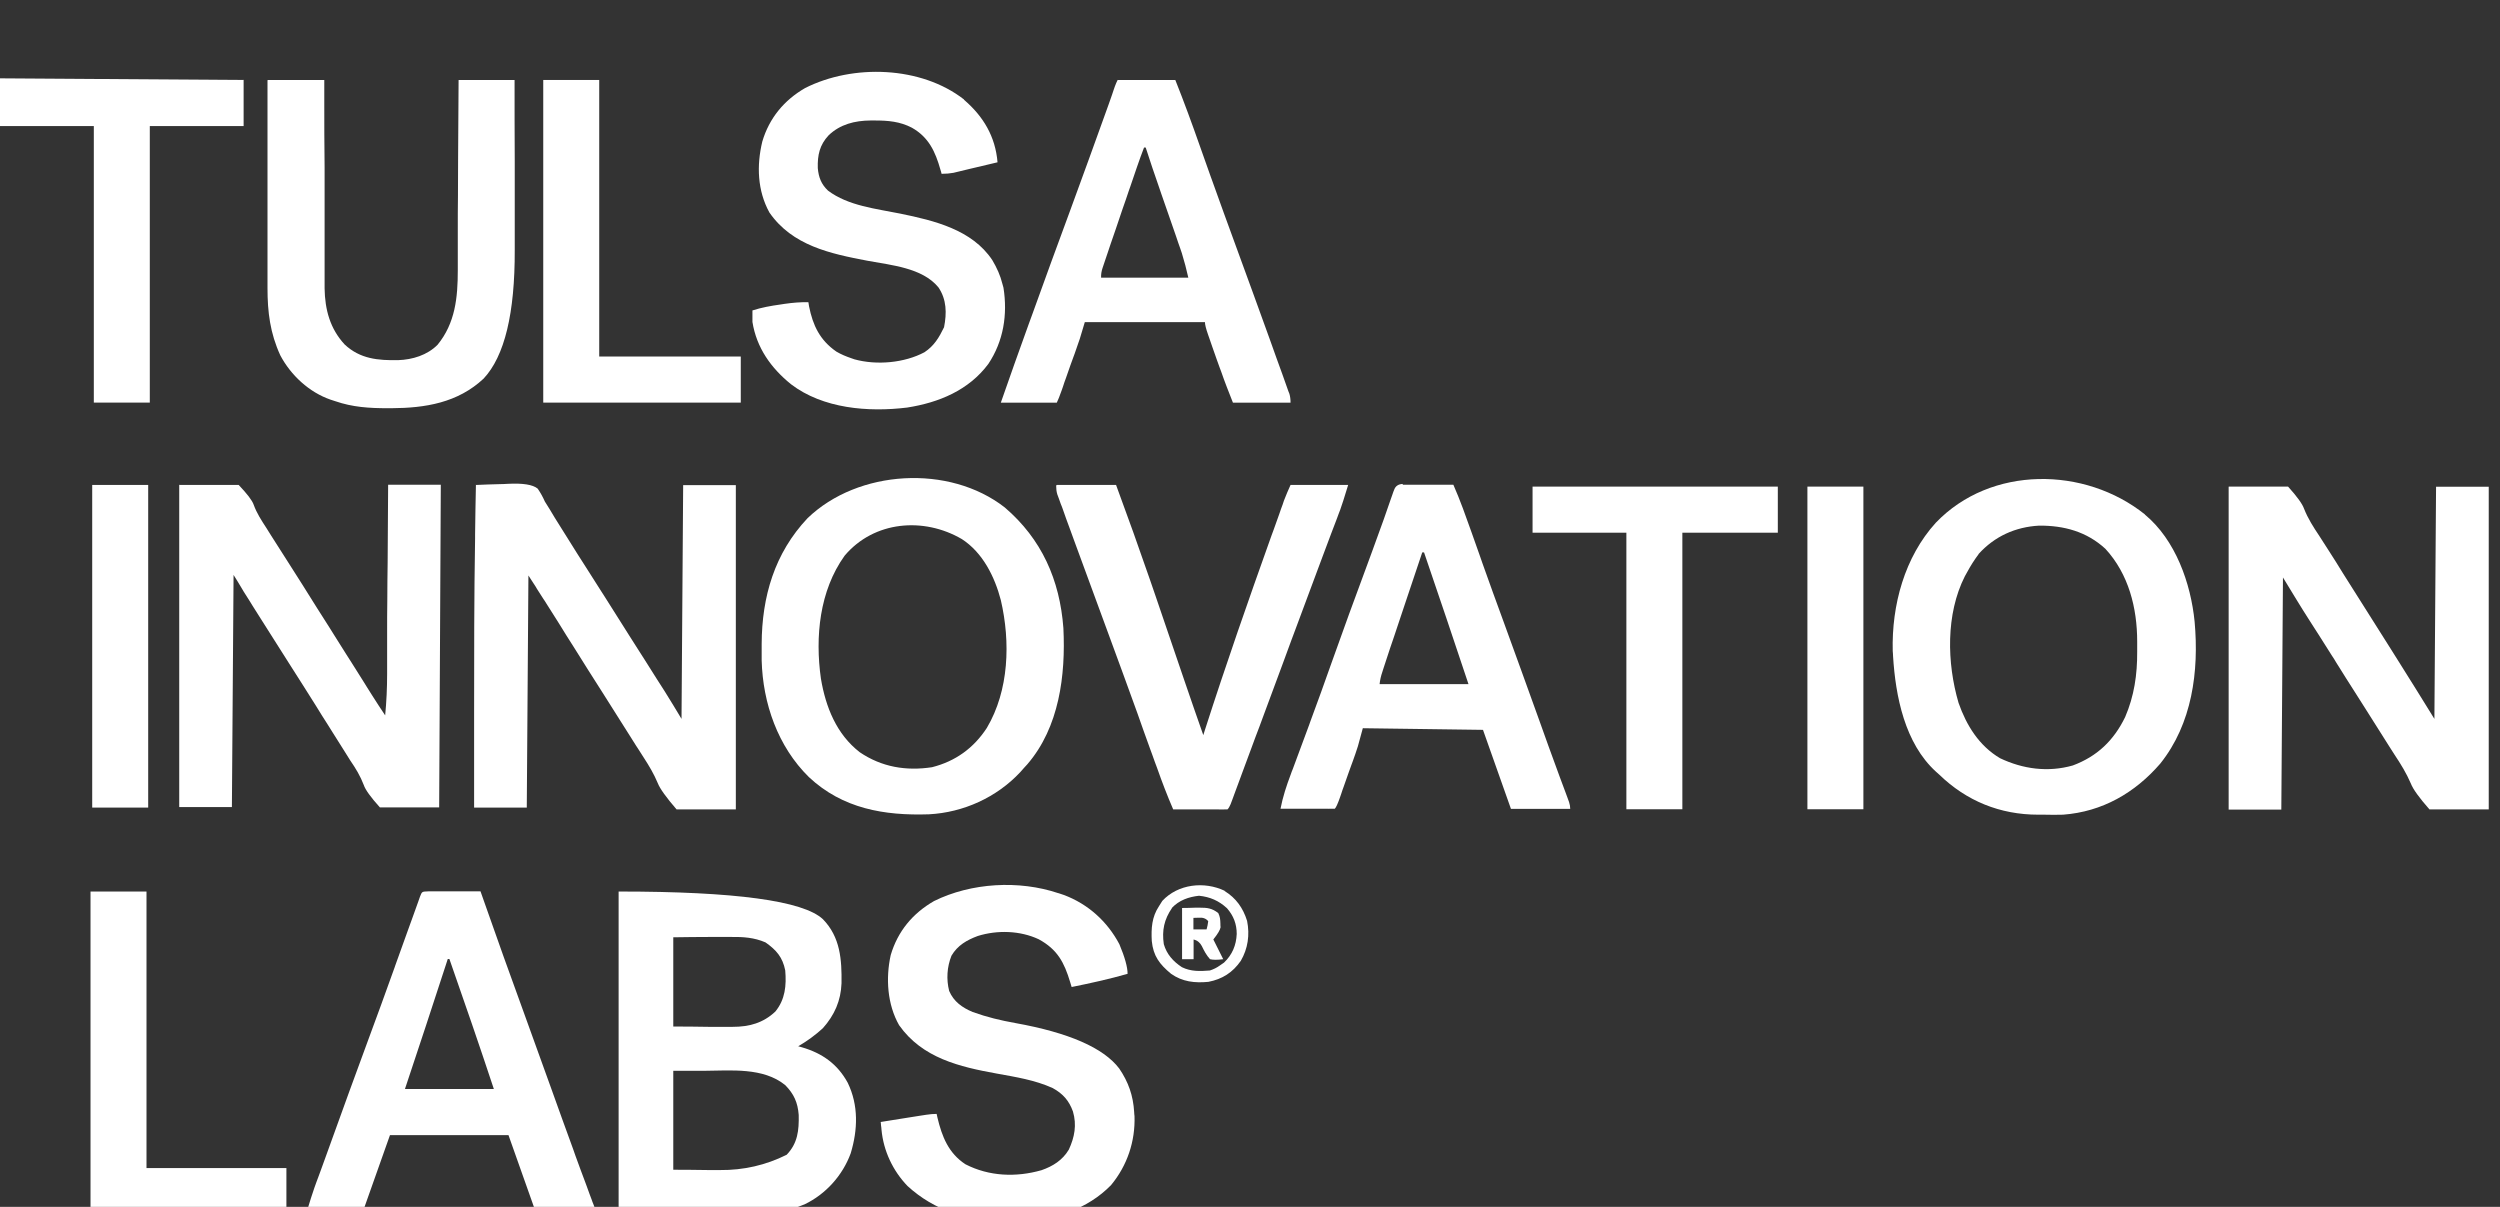
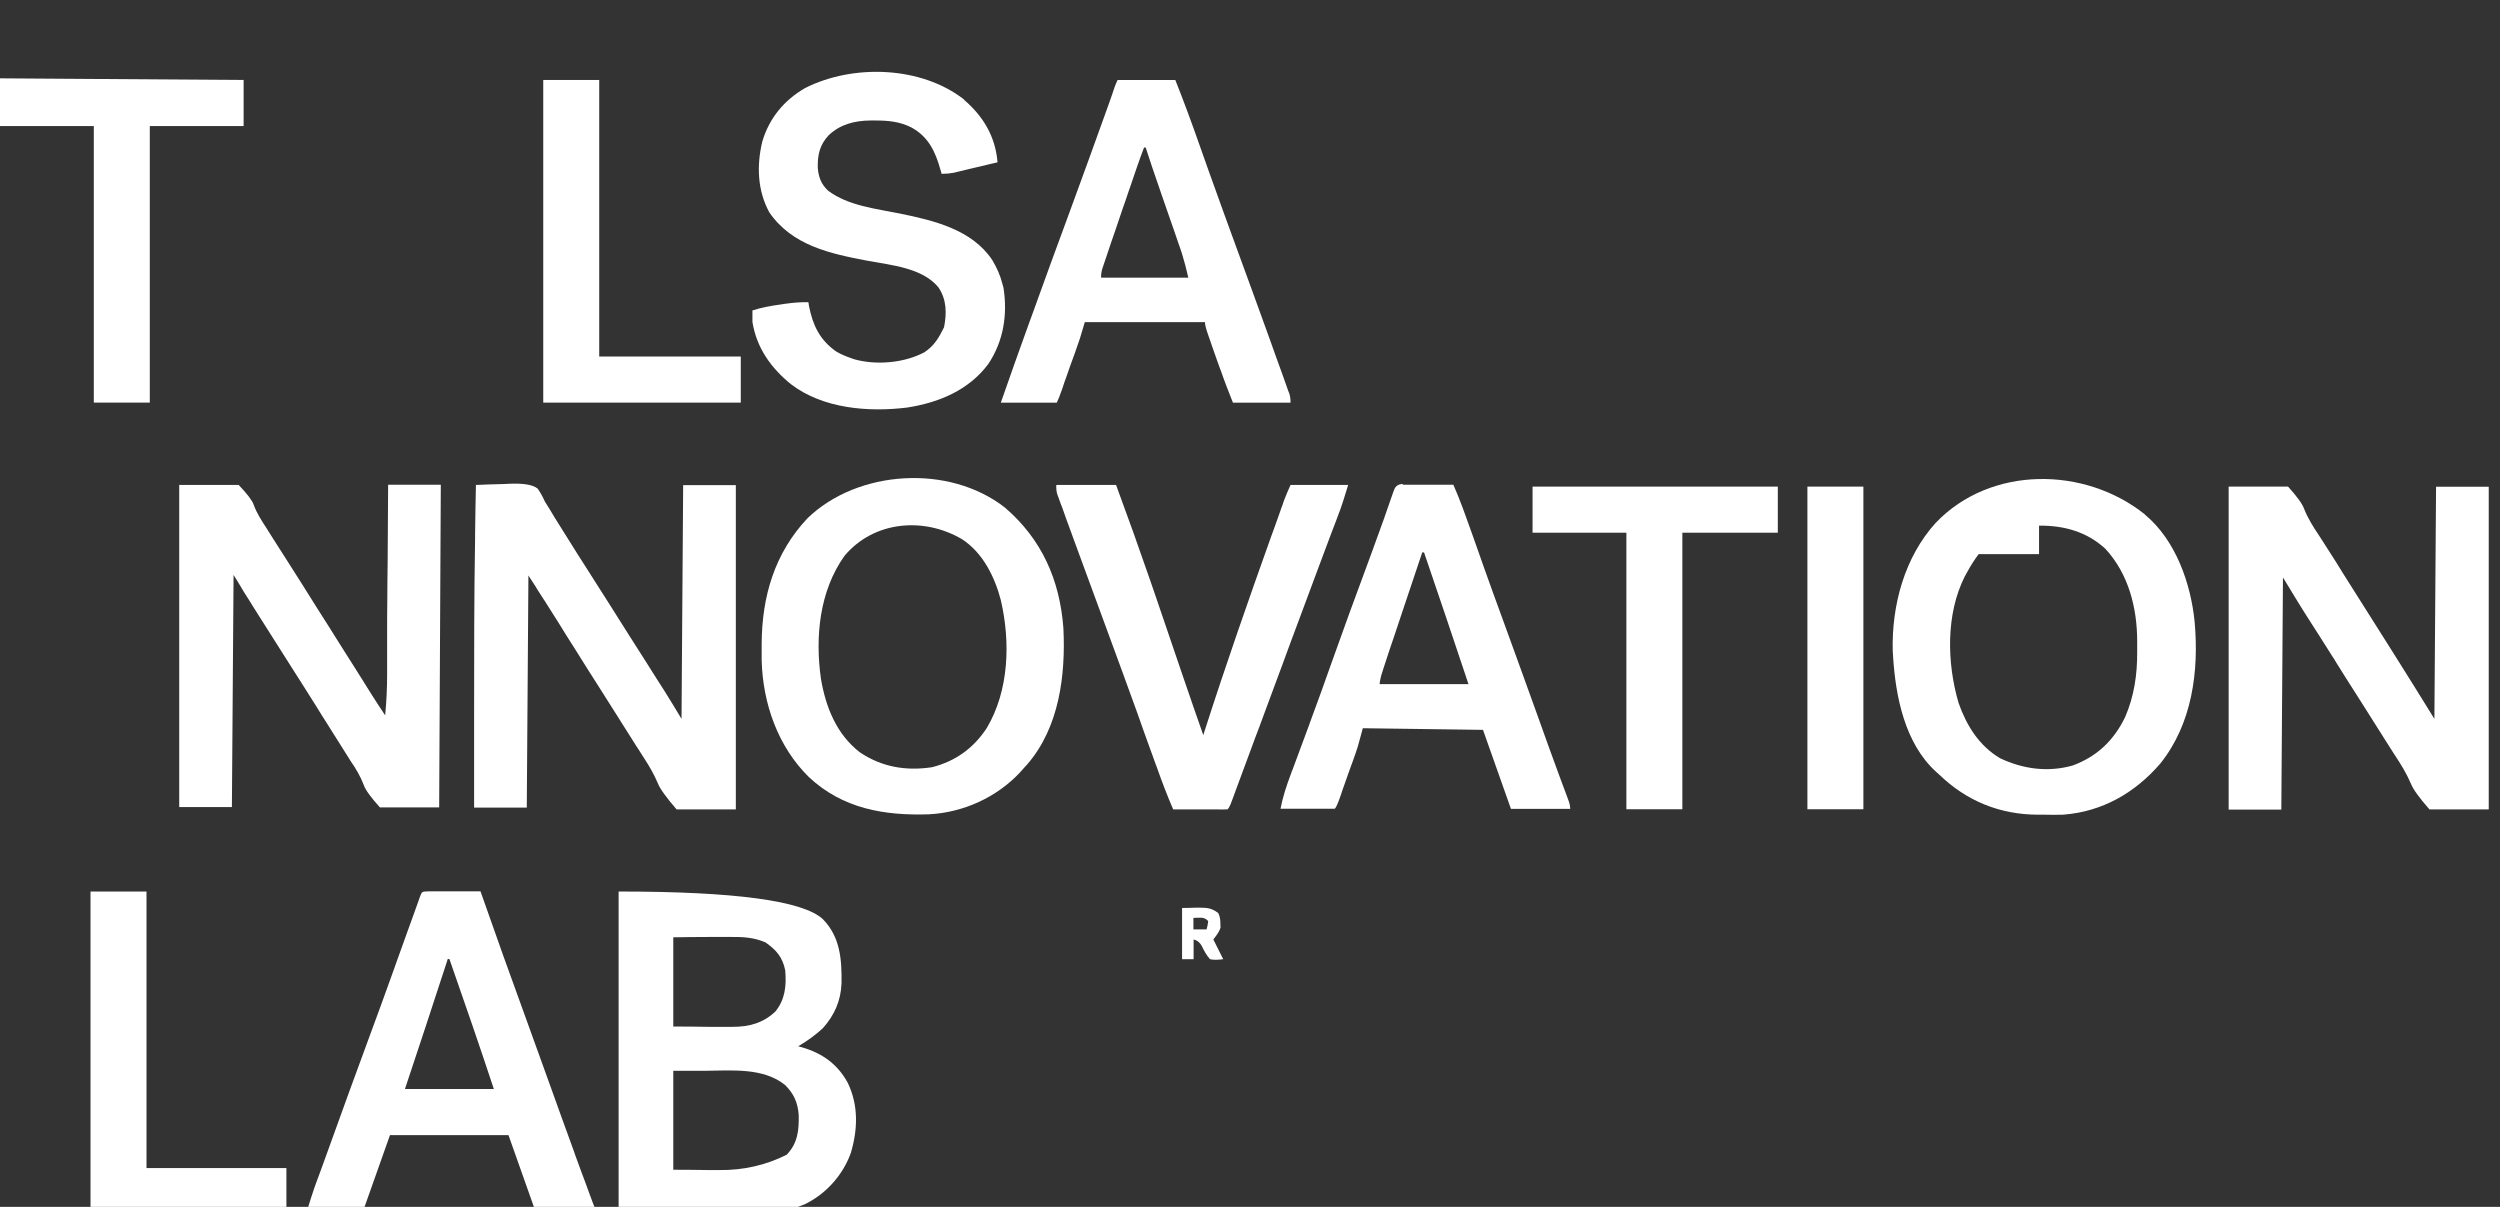
<svg xmlns="http://www.w3.org/2000/svg" width="87" height="42" viewBox="0 0 87 42" fill="none">
  <rect x="0" y="0" width="87" height="42" fill="#333333" stroke="none" />
  <g clip-path="url(#clip0_39_1365)">
    <path d="M16.556 16.877C16.837 16.865 17.112 16.854 17.393 16.848C17.49 16.848 17.582 16.842 17.673 16.837C18.197 16.81 18.542 16.865 18.71 17.003C18.813 17.152 18.888 17.289 18.962 17.455C19.02 17.547 19.077 17.639 19.134 17.73C19.191 17.822 19.249 17.919 19.306 18.017C19.57 18.441 19.833 18.864 20.102 19.288C20.137 19.34 20.171 19.392 20.205 19.449C20.274 19.552 20.343 19.661 20.406 19.764C20.578 20.033 20.744 20.297 20.916 20.566C20.95 20.617 20.985 20.669 21.019 20.726C21.317 21.196 21.615 21.672 21.913 22.141C22.027 22.319 22.142 22.502 22.256 22.68C22.314 22.771 22.371 22.863 22.428 22.949C22.577 23.184 22.72 23.413 22.869 23.648C22.898 23.694 22.932 23.745 22.961 23.791C23.018 23.883 23.075 23.974 23.133 24.06C23.333 24.375 23.522 24.696 23.717 25.017C23.734 22.33 23.757 19.649 23.774 16.882H25.607V28.168H23.545C23.182 27.747 22.965 27.444 22.892 27.257C22.755 26.93 22.588 26.65 22.394 26.352C22.336 26.26 22.279 26.174 22.222 26.082C22.195 26.04 22.166 25.997 22.136 25.951C22.079 25.865 22.027 25.773 21.97 25.687C21.637 25.16 21.299 24.627 20.967 24.1C20.629 23.573 20.297 23.046 19.965 22.514C19.793 22.244 19.621 21.975 19.455 21.7C19.306 21.459 19.157 21.225 19.002 20.984C18.974 20.933 18.939 20.887 18.905 20.835C18.842 20.738 18.785 20.646 18.722 20.549C18.693 20.509 18.67 20.463 18.642 20.417C18.619 20.377 18.596 20.343 18.567 20.302C18.51 20.211 18.447 20.119 18.389 20.027C18.372 22.691 18.349 25.361 18.332 28.105H16.499C16.499 27.091 16.499 26.082 16.499 25.069C16.499 24.994 16.499 24.92 16.499 24.839C16.499 22.811 16.499 20.778 16.533 18.75C16.533 18.698 16.533 18.653 16.533 18.601C16.539 18.022 16.551 17.45 16.562 16.871L16.556 16.877Z" fill="white" />
    <path d="M77.562 16.934H79.625C79.938 17.281 80.123 17.537 80.18 17.701C80.318 18.051 80.507 18.343 80.713 18.652C80.782 18.761 80.85 18.864 80.919 18.973C80.954 19.024 80.988 19.076 81.022 19.133C81.2 19.408 81.372 19.683 81.544 19.964C81.761 20.313 81.985 20.657 82.203 21.007C82.54 21.534 82.873 22.061 83.205 22.593C83.291 22.725 83.371 22.863 83.457 22.994C83.881 23.665 84.299 24.341 84.717 25.017C84.734 22.353 84.757 19.683 84.775 16.939H86.608V28.167H84.545C84.186 27.759 83.971 27.459 83.898 27.268C83.743 26.907 83.549 26.592 83.331 26.265C83.262 26.162 83.199 26.053 83.13 25.95C83.096 25.899 83.067 25.847 83.033 25.796C82.798 25.429 82.569 25.057 82.334 24.69C82.191 24.467 82.048 24.238 81.905 24.014C81.733 23.745 81.561 23.476 81.395 23.206C81.338 23.115 81.28 23.029 81.229 22.937C81.2 22.891 81.171 22.845 81.143 22.805C80.988 22.559 80.833 22.318 80.679 22.072C80.644 22.02 80.61 21.963 80.576 21.912C80.513 21.809 80.444 21.711 80.381 21.608C80.06 21.11 79.756 20.6 79.447 20.096C79.43 22.759 79.407 25.429 79.39 28.173H77.557V16.945L77.562 16.934Z" fill="white" />
    <path d="M6.243 16.875H8.305C8.603 17.188 8.777 17.417 8.827 17.562C8.935 17.86 9.096 18.106 9.268 18.37C9.325 18.461 9.382 18.553 9.44 18.645C9.634 18.954 9.829 19.258 10.024 19.561C10.362 20.088 10.694 20.615 11.026 21.148C11.17 21.372 11.313 21.601 11.456 21.824C11.513 21.916 11.571 22.007 11.628 22.099C11.656 22.145 11.685 22.191 11.714 22.236C11.886 22.508 12 22.689 12.057 22.781C12.115 22.872 12.172 22.958 12.229 23.05C12.378 23.285 12.527 23.52 12.676 23.76C12.705 23.812 12.739 23.858 12.768 23.909C12.825 24.001 12.888 24.098 12.945 24.19C13.094 24.425 13.249 24.665 13.404 24.895C13.45 24.413 13.472 23.938 13.472 23.457C13.472 23.382 13.472 23.314 13.472 23.239C13.472 23.044 13.472 22.849 13.472 22.655C13.472 22.448 13.472 22.248 13.472 22.042C13.472 21.658 13.472 21.274 13.478 20.89C13.478 20.449 13.484 20.014 13.49 19.573C13.495 18.673 13.501 17.774 13.507 16.869H15.34C15.323 20.575 15.3 24.282 15.283 28.097H13.22C12.9 27.742 12.713 27.482 12.659 27.318C12.539 27.003 12.378 26.739 12.189 26.464C12.132 26.372 12.075 26.281 12.017 26.189C11.989 26.143 11.96 26.098 11.931 26.052C11.76 25.781 11.645 25.599 11.588 25.508C11.53 25.416 11.473 25.324 11.416 25.233C11.273 25.009 11.13 24.786 10.992 24.557C10.688 24.07 10.379 23.588 10.07 23.102C9.732 22.575 9.399 22.047 9.067 21.52C8.976 21.377 8.884 21.228 8.792 21.085C8.764 21.034 8.729 20.988 8.701 20.936C8.643 20.845 8.58 20.747 8.523 20.655C8.494 20.615 8.471 20.57 8.443 20.524C8.42 20.489 8.397 20.449 8.374 20.409C8.294 20.277 8.214 20.14 8.128 20.008C8.111 22.672 8.088 25.341 8.07 28.085H6.237V16.857L6.243 16.875Z" fill="white" />
    <path d="M21.54 31.025C25.584 31.025 27.95 31.346 28.637 31.988C29.245 32.612 29.296 33.397 29.285 34.216C29.262 34.823 29.044 35.322 28.637 35.78C28.368 36.026 28.093 36.227 27.778 36.41C27.818 36.422 27.864 36.433 27.904 36.445C28.614 36.651 29.147 37.029 29.502 37.682C29.881 38.467 29.852 39.315 29.605 40.134C29.325 40.901 28.741 41.554 28.002 41.91C25.934 42.746 23.889 42.253 21.528 42.253V31.025H21.54ZM23.43 32.629V35.723C23.835 35.723 24.244 35.727 24.656 35.734C24.782 35.734 24.908 35.734 25.04 35.734C25.143 35.734 25.246 35.734 25.343 35.734C25.393 35.734 25.445 35.734 25.498 35.734C26.071 35.734 26.558 35.602 26.982 35.202C27.326 34.783 27.371 34.291 27.326 33.769C27.234 33.311 27.016 33.059 26.638 32.795C26.243 32.624 25.859 32.601 25.435 32.606C25.384 32.606 25.332 32.606 25.28 32.606C25.091 32.606 24.902 32.606 24.713 32.606C24.29 32.606 23.866 32.612 23.43 32.618V32.629ZM23.43 37.27V40.707C23.837 40.707 24.249 40.712 24.668 40.718C24.794 40.718 24.92 40.718 25.051 40.718C25.876 40.726 26.651 40.548 27.377 40.185C27.761 39.784 27.807 39.337 27.795 38.799C27.761 38.364 27.629 38.072 27.326 37.762C26.558 37.138 25.435 37.258 24.507 37.264C24.152 37.264 23.797 37.264 23.43 37.264V37.27Z" fill="white" />
    <path d="M34.967 17.66C36.25 18.76 36.88 20.175 37.006 21.859C37.087 23.497 36.863 25.307 35.752 26.596C35.712 26.642 35.672 26.682 35.631 26.728C35.589 26.774 35.547 26.822 35.505 26.871C34.686 27.748 33.529 28.275 32.326 28.338C30.774 28.389 29.324 28.143 28.15 27.043C27.067 25.978 26.546 24.477 26.506 22.982C26.506 22.833 26.506 22.684 26.506 22.535C26.506 22.495 26.506 22.455 26.506 22.415C26.512 20.765 26.953 19.252 28.104 18.032C29.857 16.342 33.031 16.148 34.967 17.66ZM29.393 19.338C28.517 20.558 28.362 22.162 28.568 23.617C28.734 24.603 29.107 25.548 29.92 26.178C30.682 26.694 31.53 26.837 32.435 26.699C33.248 26.493 33.884 26.035 34.343 25.33C35.116 24.024 35.167 22.34 34.829 20.885C34.617 20.072 34.199 19.229 33.472 18.76C32.148 17.986 30.418 18.124 29.393 19.338Z" fill="white" />
-     <path d="M74.643 17.908C75.708 18.79 76.241 20.297 76.373 21.637C76.528 23.361 76.287 25.189 75.176 26.575C74.293 27.595 73.159 28.248 71.796 28.351C71.578 28.357 71.366 28.357 71.148 28.351C71.076 28.351 71.003 28.351 70.931 28.351C69.602 28.351 68.433 27.876 67.482 26.953C67.448 26.919 67.408 26.89 67.373 26.856C66.285 25.865 65.964 24.232 65.878 22.829C65.878 22.771 65.872 22.714 65.867 22.657C65.827 21.059 66.279 19.386 67.368 18.189C69.281 16.195 72.552 16.23 74.643 17.902V17.908ZM68.857 19.283C68.708 19.483 68.576 19.689 68.456 19.913C68.427 19.959 68.404 20.01 68.376 20.056C67.711 21.368 67.751 23.075 68.158 24.461C68.433 25.246 68.874 25.956 69.602 26.386C70.398 26.764 71.269 26.884 72.134 26.638C72.981 26.323 73.56 25.767 73.955 24.954C74.27 24.221 74.379 23.476 74.374 22.68C74.374 22.559 74.374 22.445 74.374 22.325C74.374 21.156 74.076 19.976 73.268 19.099C72.615 18.498 71.824 18.286 70.959 18.292C70.134 18.338 69.413 18.664 68.857 19.277V19.283Z" fill="white" />
+     <path d="M74.643 17.908C75.708 18.79 76.241 20.297 76.373 21.637C76.528 23.361 76.287 25.189 75.176 26.575C74.293 27.595 73.159 28.248 71.796 28.351C71.578 28.357 71.366 28.357 71.148 28.351C71.076 28.351 71.003 28.351 70.931 28.351C69.602 28.351 68.433 27.876 67.482 26.953C67.448 26.919 67.408 26.89 67.373 26.856C66.285 25.865 65.964 24.232 65.878 22.829C65.878 22.771 65.872 22.714 65.867 22.657C65.827 21.059 66.279 19.386 67.368 18.189C69.281 16.195 72.552 16.23 74.643 17.902V17.908ZM68.857 19.283C68.708 19.483 68.576 19.689 68.456 19.913C68.427 19.959 68.404 20.01 68.376 20.056C67.711 21.368 67.751 23.075 68.158 24.461C68.433 25.246 68.874 25.956 69.602 26.386C70.398 26.764 71.269 26.884 72.134 26.638C72.981 26.323 73.56 25.767 73.955 24.954C74.27 24.221 74.379 23.476 74.374 22.68C74.374 22.559 74.374 22.445 74.374 22.325C74.374 21.156 74.076 19.976 73.268 19.099C72.615 18.498 71.824 18.286 70.959 18.292V19.283Z" fill="white" />
    <path d="M33.546 3.471C34.222 4.049 34.64 4.754 34.714 5.648C34.474 5.705 34.233 5.762 33.993 5.819C33.912 5.837 33.826 5.86 33.746 5.877C33.626 5.905 33.511 5.934 33.391 5.963C33.322 5.98 33.248 5.997 33.179 6.014C33.057 6.037 32.919 6.049 32.767 6.049C32.755 6.003 32.744 5.951 32.727 5.905C32.549 5.275 32.32 4.777 31.735 4.445C31.317 4.227 30.905 4.193 30.441 4.193C30.391 4.193 30.342 4.193 30.292 4.193C29.748 4.198 29.238 4.324 28.837 4.708C28.522 5.046 28.447 5.396 28.459 5.848C28.487 6.169 28.579 6.41 28.814 6.633C29.519 7.166 30.492 7.263 31.334 7.435C32.509 7.676 33.826 7.991 34.531 9.05C34.691 9.32 34.812 9.583 34.886 9.887C34.898 9.927 34.909 9.967 34.921 10.013C35.069 10.952 34.921 11.875 34.394 12.665C33.712 13.582 32.669 14.011 31.569 14.183C30.218 14.349 28.642 14.223 27.525 13.37C26.832 12.808 26.328 12.104 26.185 11.204C26.185 11.073 26.185 10.935 26.185 10.803C26.505 10.7 26.826 10.643 27.158 10.597C27.21 10.591 27.256 10.58 27.307 10.574C27.588 10.534 27.852 10.511 28.132 10.517C28.138 10.563 28.149 10.609 28.155 10.66C28.287 11.325 28.533 11.84 29.106 12.236C29.272 12.333 29.438 12.402 29.622 12.465C29.66 12.476 29.698 12.489 29.736 12.505C30.504 12.717 31.472 12.631 32.171 12.258C32.509 12.035 32.681 11.743 32.853 11.388C32.95 10.895 32.944 10.425 32.658 10.001C32.096 9.314 31.002 9.228 30.183 9.073C28.888 8.827 27.571 8.546 26.775 7.395C26.356 6.633 26.328 5.756 26.528 4.926C26.769 4.112 27.284 3.488 28.018 3.064C29.685 2.222 32.056 2.296 33.551 3.465L33.546 3.471Z" fill="white" />
-     <path d="M36.834 31.082C36.897 31.105 36.96 31.122 37.023 31.145C37.865 31.46 38.536 32.068 38.954 32.858C39.145 33.313 39.24 33.656 39.24 33.889C38.599 34.073 37.946 34.216 37.293 34.348C37.275 34.29 37.258 34.233 37.241 34.176C37.035 33.494 36.8 33.041 36.147 32.686C35.499 32.383 34.709 32.36 34.027 32.572C33.644 32.715 33.323 32.898 33.111 33.259C32.956 33.649 32.927 34.078 33.031 34.485C33.191 34.857 33.483 35.064 33.85 35.218C34.342 35.396 34.824 35.511 35.333 35.602C37.197 35.938 38.402 36.465 38.948 37.183C39.269 37.653 39.435 38.128 39.469 38.701C39.469 38.747 39.475 38.793 39.481 38.839C39.51 39.721 39.229 40.557 38.667 41.239C37.843 42.087 36.662 42.465 35.505 42.499C35.379 42.499 35.259 42.499 35.133 42.499C35.068 42.499 35.003 42.499 34.938 42.499C33.684 42.482 32.526 42.138 31.581 41.273C31.071 40.741 30.745 40.053 30.676 39.314C30.676 39.263 30.665 39.211 30.659 39.16C30.659 39.12 30.653 39.085 30.648 39.045C30.899 39.005 31.146 38.965 31.398 38.925C31.484 38.913 31.57 38.896 31.65 38.885C31.77 38.867 31.896 38.844 32.017 38.827L32.24 38.793C32.362 38.774 32.481 38.764 32.595 38.764C32.607 38.81 32.612 38.85 32.624 38.896C32.779 39.549 33.008 40.133 33.598 40.517C34.423 40.941 35.362 40.975 36.244 40.723C36.639 40.586 36.977 40.374 37.195 40.007C37.396 39.572 37.476 39.148 37.338 38.678C37.201 38.3 36.989 38.06 36.634 37.865C36.015 37.584 35.351 37.481 34.692 37.361C33.391 37.126 32.097 36.822 31.289 35.677C30.877 34.955 30.819 34.038 30.997 33.236C31.243 32.406 31.759 31.787 32.504 31.357C33.798 30.716 35.465 30.624 36.828 31.082H36.834Z" fill="white" />
-     <path d="M9.337 2.783H11.285C11.285 3.018 11.285 3.253 11.285 3.494C11.285 4.267 11.285 5.04 11.296 5.814C11.296 6.283 11.296 6.753 11.296 7.223C11.296 7.63 11.296 8.042 11.296 8.449C11.296 8.666 11.296 8.884 11.296 9.096C11.296 9.302 11.296 9.503 11.296 9.709C11.296 9.818 11.296 9.927 11.296 10.036C11.308 10.774 11.485 11.439 11.995 11.989C12.534 12.493 13.158 12.545 13.857 12.533C14.355 12.516 14.865 12.361 15.226 12C15.845 11.244 15.931 10.351 15.931 9.405C15.931 9.331 15.931 9.262 15.931 9.188C15.931 8.993 15.931 8.798 15.931 8.603C15.931 8.397 15.931 8.191 15.931 7.99C15.931 7.601 15.931 7.217 15.937 6.827C15.937 6.386 15.937 5.945 15.942 5.504C15.948 4.599 15.954 3.688 15.959 2.783H17.907C17.907 3.728 17.907 4.674 17.913 5.619C17.913 6.06 17.913 6.495 17.913 6.936C17.913 7.32 17.913 7.704 17.913 8.088C17.913 8.288 17.913 8.495 17.913 8.695C17.921 10.902 17.56 12.396 16.83 13.175C15.931 14.017 14.802 14.2 13.616 14.206C13.576 14.206 13.53 14.206 13.49 14.206C12.855 14.206 12.27 14.171 11.663 13.96C11.611 13.942 11.554 13.925 11.503 13.908C10.758 13.65 10.122 13.06 9.755 12.367C9.4 11.594 9.309 10.86 9.309 10.024C9.309 9.944 9.309 9.864 9.309 9.789C9.309 9.577 9.309 9.36 9.309 9.148C9.309 8.924 9.309 8.701 9.309 8.477C9.309 8.053 9.309 7.63 9.309 7.206C9.309 6.724 9.309 6.243 9.309 5.762C9.309 4.771 9.309 3.78 9.309 2.789L9.337 2.783Z" fill="white" />
    <path d="M48.818 16.869C48.898 16.869 48.984 16.869 49.064 16.869C49.106 16.869 49.15 16.869 49.196 16.869C49.333 16.869 49.471 16.869 49.608 16.869C49.7 16.869 49.797 16.869 49.889 16.869C50.118 16.869 50.347 16.869 50.577 16.869C50.817 17.414 51.012 17.969 51.212 18.531C51.316 18.817 51.413 19.104 51.516 19.39C51.539 19.453 51.556 19.51 51.579 19.573C51.831 20.278 52.083 20.983 52.341 21.681C52.753 22.816 53.166 23.95 53.572 25.084C53.786 25.688 54.004 26.289 54.225 26.889C54.243 26.929 54.254 26.975 54.271 27.015C54.34 27.198 54.409 27.387 54.478 27.57C54.501 27.633 54.523 27.691 54.546 27.754C54.563 27.805 54.586 27.857 54.604 27.914C54.63 27.994 54.644 28.073 54.644 28.149H52.581C52.261 27.244 51.94 26.333 51.608 25.399C50.227 25.382 48.846 25.359 47.426 25.342C47.368 25.548 47.311 25.76 47.254 25.972C47.197 26.15 47.139 26.322 47.076 26.493C47.059 26.539 47.042 26.585 47.025 26.631C46.99 26.728 46.956 26.82 46.922 26.917C46.87 27.066 46.819 27.209 46.767 27.358C46.733 27.45 46.698 27.547 46.67 27.639C46.652 27.685 46.641 27.725 46.624 27.771C46.551 27.977 46.494 28.101 46.452 28.143C46.315 28.143 46.171 28.149 46.034 28.143C45.994 28.143 45.948 28.143 45.908 28.143C45.776 28.143 45.639 28.143 45.507 28.143C45.415 28.143 45.323 28.143 45.232 28.143C45.008 28.143 44.785 28.143 44.562 28.143C44.642 27.731 44.768 27.347 44.917 26.952C44.94 26.889 44.962 26.82 44.991 26.757C45.054 26.579 45.123 26.407 45.186 26.23C45.312 25.898 45.432 25.56 45.558 25.227C45.57 25.187 45.587 25.153 45.598 25.113C45.85 24.431 46.097 23.755 46.337 23.068C46.738 21.933 47.151 20.811 47.569 19.682C47.615 19.55 47.666 19.424 47.712 19.293C47.735 19.23 47.758 19.167 47.781 19.104C47.907 18.76 48.033 18.41 48.159 18.061C48.17 18.021 48.188 17.986 48.199 17.946C48.262 17.763 48.325 17.585 48.388 17.402C48.411 17.337 48.434 17.272 48.457 17.207C48.474 17.15 48.497 17.093 48.52 17.036C48.566 16.913 48.663 16.849 48.812 16.841L48.818 16.869ZM49.494 19.224C49.299 19.802 49.104 20.387 48.91 20.965C48.818 21.235 48.732 21.504 48.64 21.773C48.554 22.031 48.468 22.294 48.377 22.552C48.342 22.649 48.308 22.753 48.279 22.85C48.233 22.988 48.188 23.125 48.142 23.268C48.13 23.308 48.113 23.348 48.102 23.394C48.056 23.528 48.025 23.665 48.01 23.807H51.103C50.594 22.277 50.078 20.748 49.557 19.224H49.499H49.494Z" fill="white" />
    <path d="M38.896 2.784H40.901C41.205 3.546 41.486 4.314 41.755 5.081C41.881 5.436 42.007 5.792 42.133 6.147C42.144 6.181 42.162 6.221 42.173 6.256C42.448 7.029 42.729 7.797 43.009 8.564C43.405 9.647 43.8 10.729 44.19 11.812C44.264 12.018 44.339 12.23 44.413 12.437C44.482 12.631 44.556 12.826 44.625 13.021C44.665 13.13 44.699 13.233 44.739 13.342C44.762 13.405 44.785 13.468 44.808 13.537C44.825 13.594 44.848 13.645 44.871 13.703C44.898 13.794 44.911 13.897 44.911 14.012H42.906C42.763 13.651 42.62 13.29 42.494 12.924C42.477 12.878 42.459 12.832 42.442 12.786C42.408 12.689 42.374 12.597 42.339 12.5C42.288 12.351 42.236 12.207 42.184 12.059C42.15 11.967 42.121 11.87 42.087 11.778C42.07 11.732 42.059 11.692 42.041 11.646C41.969 11.44 41.932 11.295 41.932 11.211H37.751C37.693 11.4 37.636 11.589 37.579 11.784C37.522 11.955 37.464 12.127 37.401 12.299C37.384 12.345 37.367 12.391 37.35 12.437C37.315 12.534 37.281 12.626 37.246 12.723C37.195 12.872 37.143 13.015 37.092 13.164C37.057 13.256 37.023 13.353 36.995 13.445C36.977 13.491 36.966 13.531 36.949 13.577C36.876 13.783 36.819 13.928 36.777 14.012H34.829C35.144 13.101 35.471 12.19 35.797 11.285C35.843 11.165 35.883 11.045 35.929 10.924C36.359 9.721 36.8 8.524 37.241 7.327C37.67 6.158 38.094 4.99 38.513 3.821C38.535 3.758 38.558 3.701 38.581 3.632C38.621 3.517 38.661 3.403 38.702 3.288C38.721 3.239 38.738 3.187 38.753 3.134C38.77 3.088 38.782 3.048 38.799 3.002C38.826 2.929 38.858 2.855 38.896 2.778V2.784ZM39.813 5.133C39.641 5.58 39.492 6.032 39.337 6.485C39.32 6.525 39.309 6.571 39.292 6.611C39.217 6.834 39.143 7.058 39.062 7.281C38.982 7.51 38.908 7.745 38.828 7.974C38.765 8.152 38.707 8.329 38.644 8.507C38.616 8.593 38.587 8.679 38.558 8.765C38.518 8.885 38.478 9 38.438 9.12C38.415 9.189 38.392 9.257 38.369 9.326C38.331 9.437 38.314 9.549 38.318 9.664H41.354C41.289 9.374 41.215 9.091 41.13 8.816C41.108 8.753 41.09 8.696 41.068 8.633C41.045 8.57 41.022 8.507 40.999 8.438C40.976 8.369 40.953 8.306 40.93 8.232C40.855 8.02 40.781 7.802 40.707 7.59C40.609 7.31 40.512 7.029 40.414 6.748C40.392 6.683 40.369 6.616 40.346 6.548C40.179 6.078 40.025 5.608 39.87 5.133H39.813Z" fill="white" />
    <path d="M14.911 31.019C14.997 31.019 15.083 31.019 15.164 31.019C15.209 31.019 15.255 31.019 15.295 31.019C15.438 31.019 15.582 31.019 15.725 31.019C15.822 31.019 15.92 31.019 16.011 31.019C16.246 31.019 16.487 31.019 16.722 31.019C16.745 31.087 16.773 31.156 16.796 31.23C17.277 32.6 17.764 33.969 18.263 35.332C18.572 36.18 18.876 37.022 19.179 37.87C19.431 38.58 19.689 39.285 19.947 39.995C19.97 40.064 19.998 40.133 20.021 40.207C20.142 40.545 20.268 40.877 20.394 41.215C20.439 41.336 20.48 41.456 20.525 41.576C20.548 41.633 20.566 41.685 20.588 41.742C20.606 41.794 20.623 41.846 20.646 41.897C20.663 41.943 20.68 41.983 20.697 42.029C20.72 42.101 20.732 42.176 20.732 42.252H18.669C18.349 41.347 18.028 40.436 17.695 39.502H13.571C13.25 40.408 12.929 41.319 12.597 42.252H10.649C10.779 41.821 10.877 41.513 10.942 41.33C10.964 41.267 10.987 41.204 11.01 41.141C11.033 41.072 11.058 41.005 11.085 40.94C11.113 40.866 11.136 40.797 11.165 40.723C11.234 40.528 11.303 40.333 11.377 40.138C11.423 40.018 11.463 39.892 11.509 39.772C11.938 38.575 12.374 37.383 12.815 36.186C13.118 35.367 13.416 34.553 13.708 33.734C13.726 33.694 13.737 33.648 13.754 33.602C13.903 33.184 14.052 32.766 14.207 32.342C14.264 32.187 14.316 32.032 14.373 31.884C14.413 31.775 14.447 31.672 14.488 31.563C14.51 31.502 14.533 31.439 14.556 31.374C14.573 31.316 14.596 31.265 14.614 31.208C14.688 31.013 14.688 31.03 14.911 31.019ZM15.582 33.373C15.563 33.438 15.542 33.503 15.519 33.568C15.049 35.011 14.573 36.461 14.092 37.898H17.186C16.687 36.386 16.166 34.88 15.639 33.373H15.582Z" fill="white" />
    <path d="M36.777 16.876H38.839C39.246 17.976 39.641 19.081 40.025 20.193C40.088 20.382 40.157 20.571 40.22 20.76C40.552 21.734 40.884 22.708 41.216 23.681C41.434 24.317 41.652 24.953 41.875 25.583C41.892 25.526 41.915 25.463 41.932 25.4C42.66 23.131 43.445 20.886 44.247 18.64C44.27 18.572 44.293 18.509 44.321 18.44C44.39 18.251 44.453 18.067 44.522 17.878C44.539 17.821 44.562 17.77 44.579 17.712C44.596 17.661 44.619 17.609 44.636 17.558C44.652 17.512 44.667 17.466 44.682 17.42C44.751 17.237 44.831 17.054 44.911 16.876H46.916C46.786 17.304 46.695 17.59 46.641 17.735C46.624 17.781 46.607 17.833 46.584 17.884C46.567 17.936 46.544 17.987 46.527 18.039C46.504 18.096 46.487 18.148 46.464 18.205C46.418 18.325 46.372 18.446 46.326 18.566C46.229 18.824 46.132 19.087 46.034 19.345C45.983 19.483 45.931 19.62 45.88 19.757C45.61 20.474 45.347 21.195 45.078 21.911C45.032 22.037 44.98 22.169 44.934 22.295C44.837 22.553 44.745 22.811 44.648 23.074C44.419 23.687 44.195 24.3 43.966 24.913C43.874 25.165 43.783 25.412 43.685 25.663C43.64 25.784 43.599 25.898 43.554 26.019C43.445 26.305 43.342 26.597 43.233 26.884C43.193 26.993 43.153 27.101 43.113 27.21C43.061 27.348 43.01 27.485 42.958 27.628C42.935 27.691 42.912 27.755 42.889 27.817C42.866 27.875 42.849 27.926 42.826 27.984C42.792 28.068 42.755 28.129 42.717 28.167C42.58 28.167 42.437 28.173 42.299 28.167C42.257 28.167 42.215 28.167 42.173 28.167C42.041 28.167 41.904 28.167 41.772 28.167C41.68 28.167 41.589 28.167 41.497 28.167C41.274 28.167 41.05 28.167 40.827 28.167C40.621 27.691 40.437 27.21 40.266 26.723C40.237 26.649 40.214 26.58 40.185 26.506C40.128 26.351 40.077 26.196 40.019 26.047C39.87 25.635 39.721 25.222 39.578 24.81C39.561 24.77 39.549 24.724 39.532 24.684C39.229 23.848 38.925 23.011 38.616 22.175C38.209 21.069 37.802 19.958 37.395 18.852C37.338 18.698 37.281 18.537 37.224 18.383C37.143 18.165 37.063 17.947 36.989 17.73C36.966 17.666 36.943 17.598 36.914 17.535C36.891 17.477 36.874 17.415 36.851 17.357C36.834 17.306 36.811 17.254 36.794 17.203C36.767 17.115 36.754 17.014 36.754 16.899L36.777 16.876Z" fill="white" />
    <path d="M53.333 16.934H61.868V18.538H58.546V28.162H56.598V18.538H53.333V16.934Z" fill="white" />
    <path d="M0 2.726C2.799 2.745 5.625 2.764 8.478 2.783V4.387H5.213V14.011H3.265V4.387H0V2.726Z" fill="white" />
    <path d="M18.905 2.783H20.853V12.407H25.779V14.011H18.905V2.783Z" fill="white" />
    <path d="M3.15 31.025H5.098V40.649H9.967V42.253H3.15V31.025Z" fill="white" />
    <path d="M62.898 16.934H64.846V28.162H62.898V16.934Z" fill="white" />
-     <path d="M3.209 16.876H5.157V28.104H3.209V16.876Z" fill="white" />
-     <path d="M42.614 31.006C43.015 31.252 43.261 31.602 43.399 32.048C43.496 32.535 43.428 33.011 43.181 33.435C42.901 33.842 42.534 34.076 42.053 34.168C41.583 34.214 41.148 34.168 40.752 33.887C40.351 33.555 40.134 33.269 40.082 32.747C40.059 32.306 40.082 31.911 40.334 31.533C40.374 31.47 40.409 31.413 40.449 31.35C40.999 30.76 41.909 30.662 42.62 31L42.614 31.006ZM40.787 31.596C40.512 31.997 40.431 32.375 40.5 32.856C40.603 33.211 40.827 33.458 41.13 33.658C41.445 33.813 41.761 33.801 42.104 33.773C42.234 33.731 42.349 33.673 42.448 33.601C42.499 33.567 42.545 33.532 42.597 33.498C42.883 33.223 43.021 32.896 43.038 32.501C43.038 32.157 42.929 31.871 42.7 31.607C42.414 31.344 42.11 31.212 41.726 31.172C41.365 31.212 41.033 31.327 40.781 31.596H40.787Z" fill="white" />
    <path d="M41.13 31.598C41.285 31.598 41.439 31.593 41.6 31.587C41.645 31.587 41.697 31.587 41.749 31.587C42.012 31.587 42.178 31.604 42.396 31.776C42.459 31.908 42.465 31.994 42.47 32.137C42.47 32.183 42.47 32.223 42.476 32.269C42.461 32.36 42.377 32.502 42.224 32.693C42.339 32.922 42.453 33.145 42.568 33.38C42.369 33.407 42.216 33.407 42.109 33.38C41.983 33.242 41.903 33.088 41.823 32.922C41.758 32.8 41.663 32.723 41.537 32.693V33.38H41.136V31.604L41.13 31.598ZM41.531 31.942V32.343H41.989C42.016 32.251 42.035 32.156 42.046 32.057C41.97 31.965 41.863 31.925 41.726 31.936C41.661 31.936 41.596 31.938 41.531 31.942Z" fill="white" />
  </g>
  <defs>
    <clipPath id="clip0_39_1365">
      <rect width="87" height="42" fill="white" />
    </clipPath>
  </defs>
</svg>